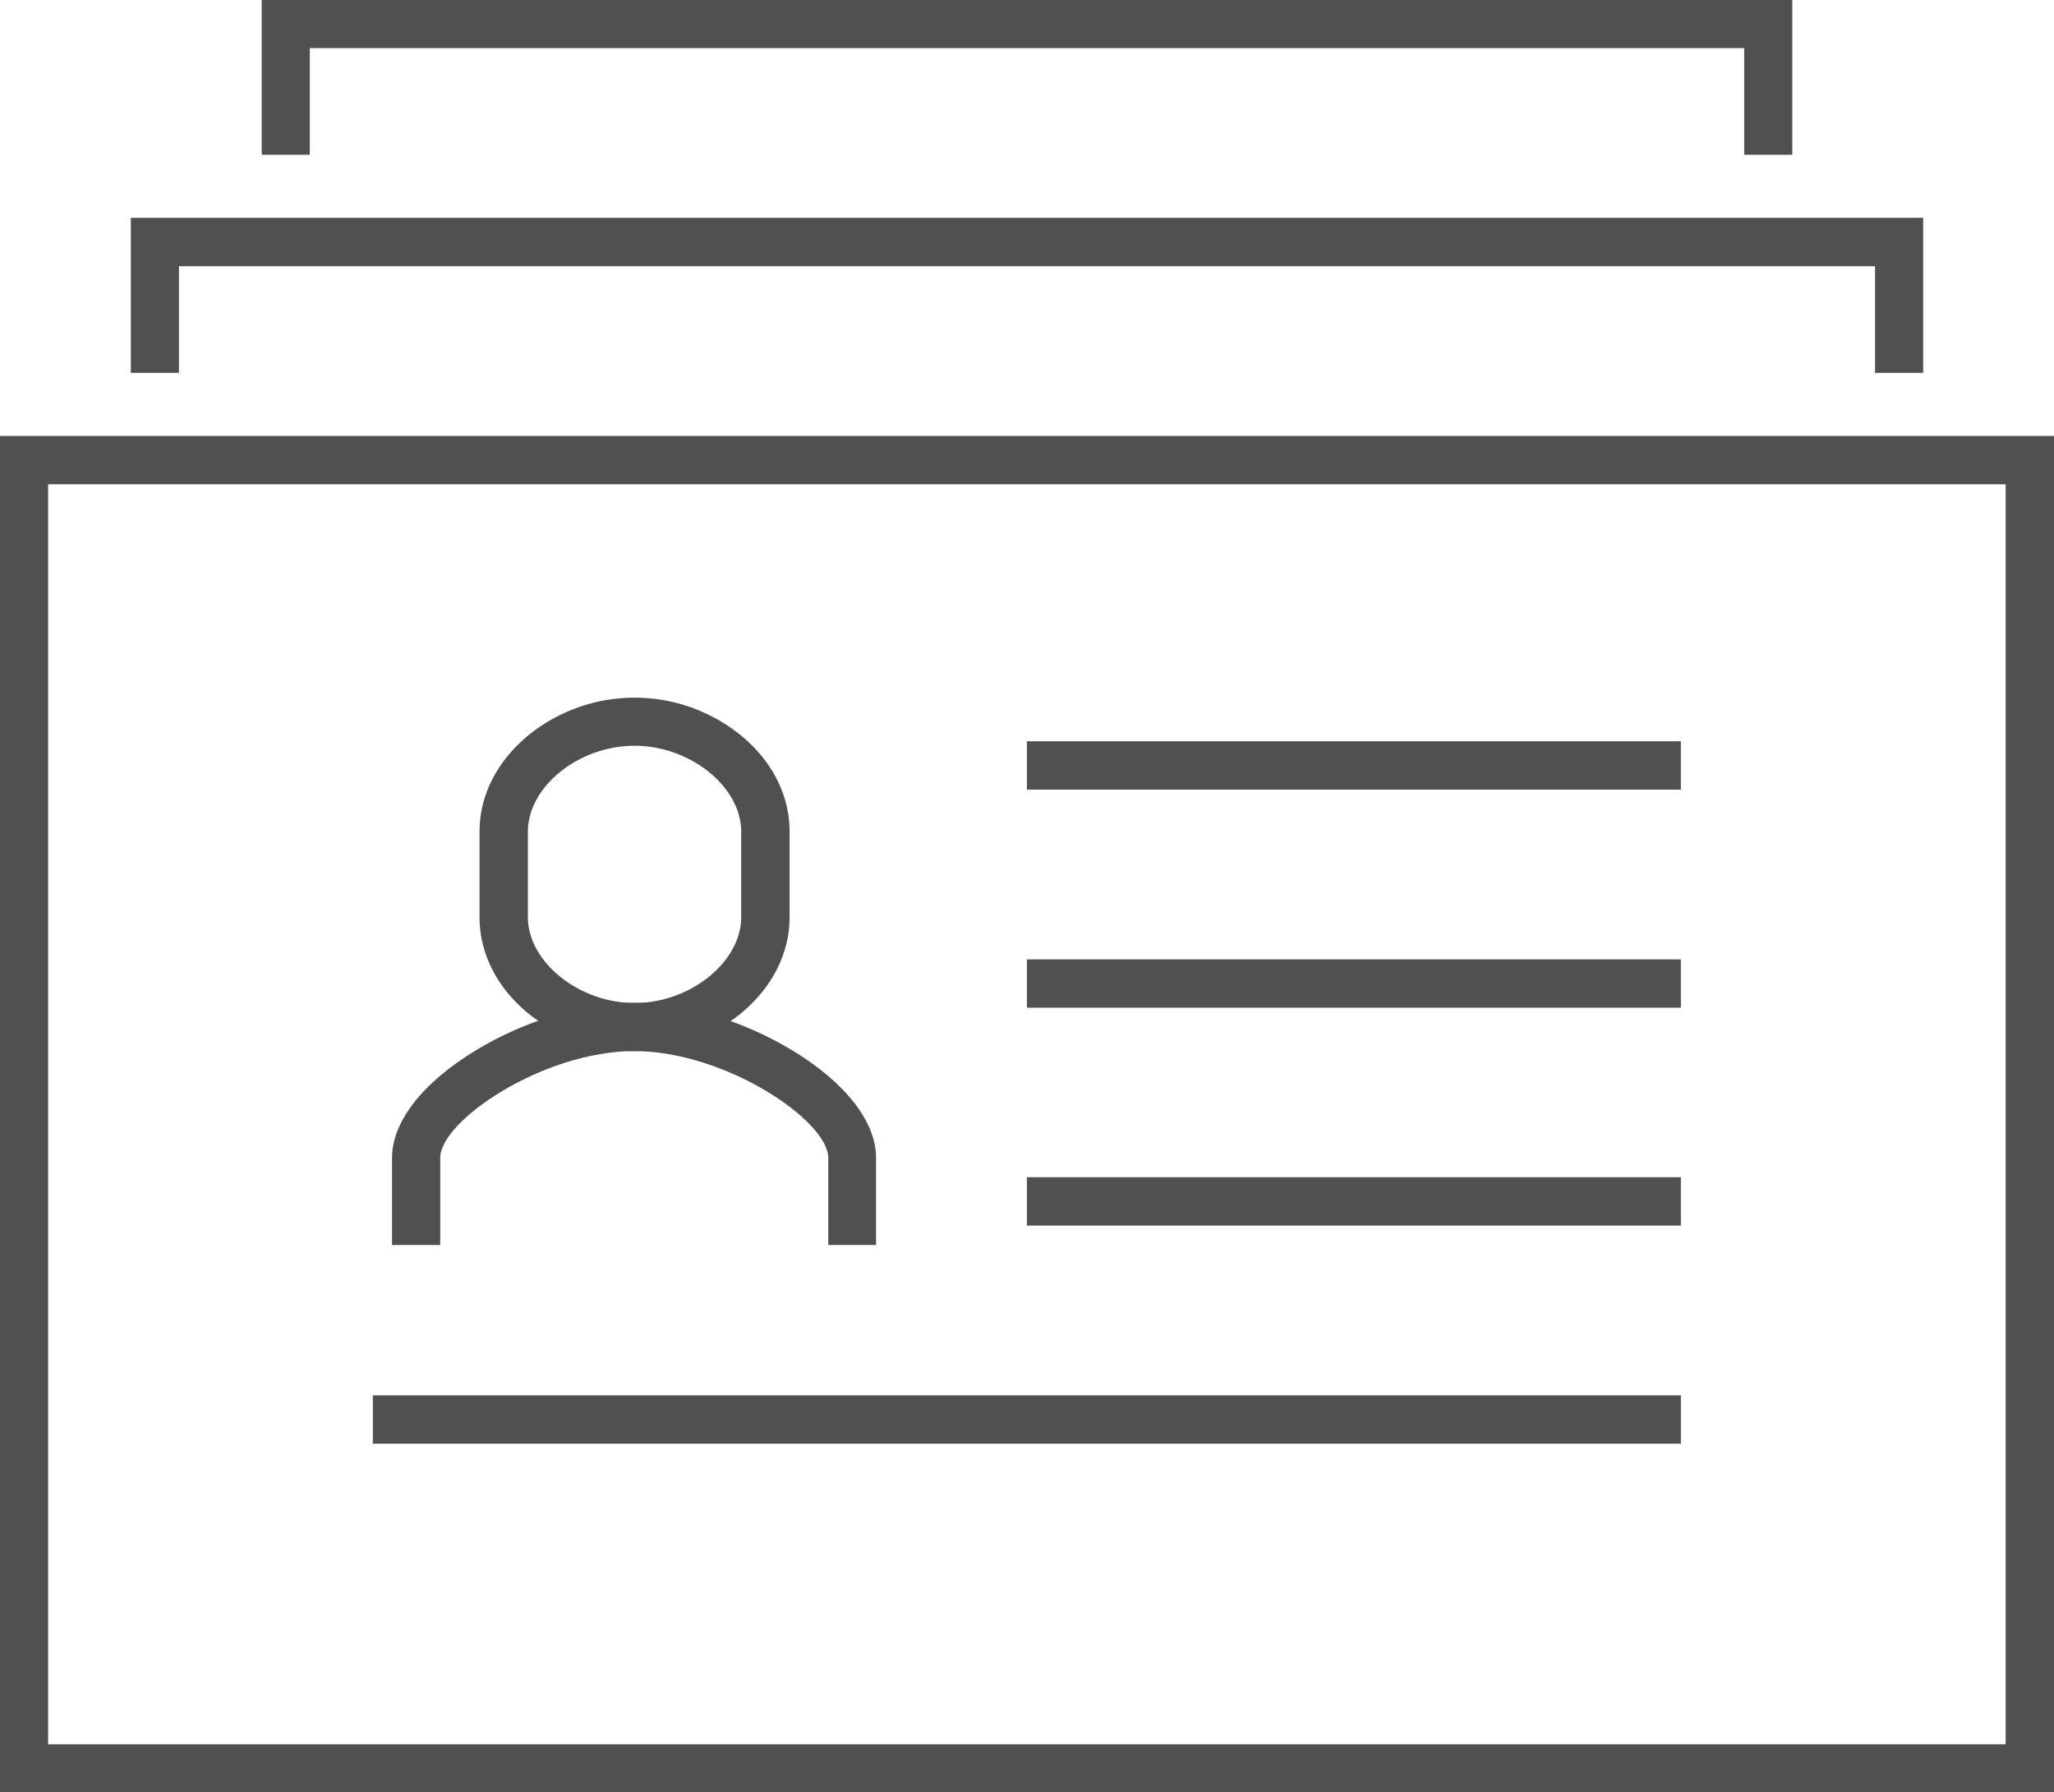
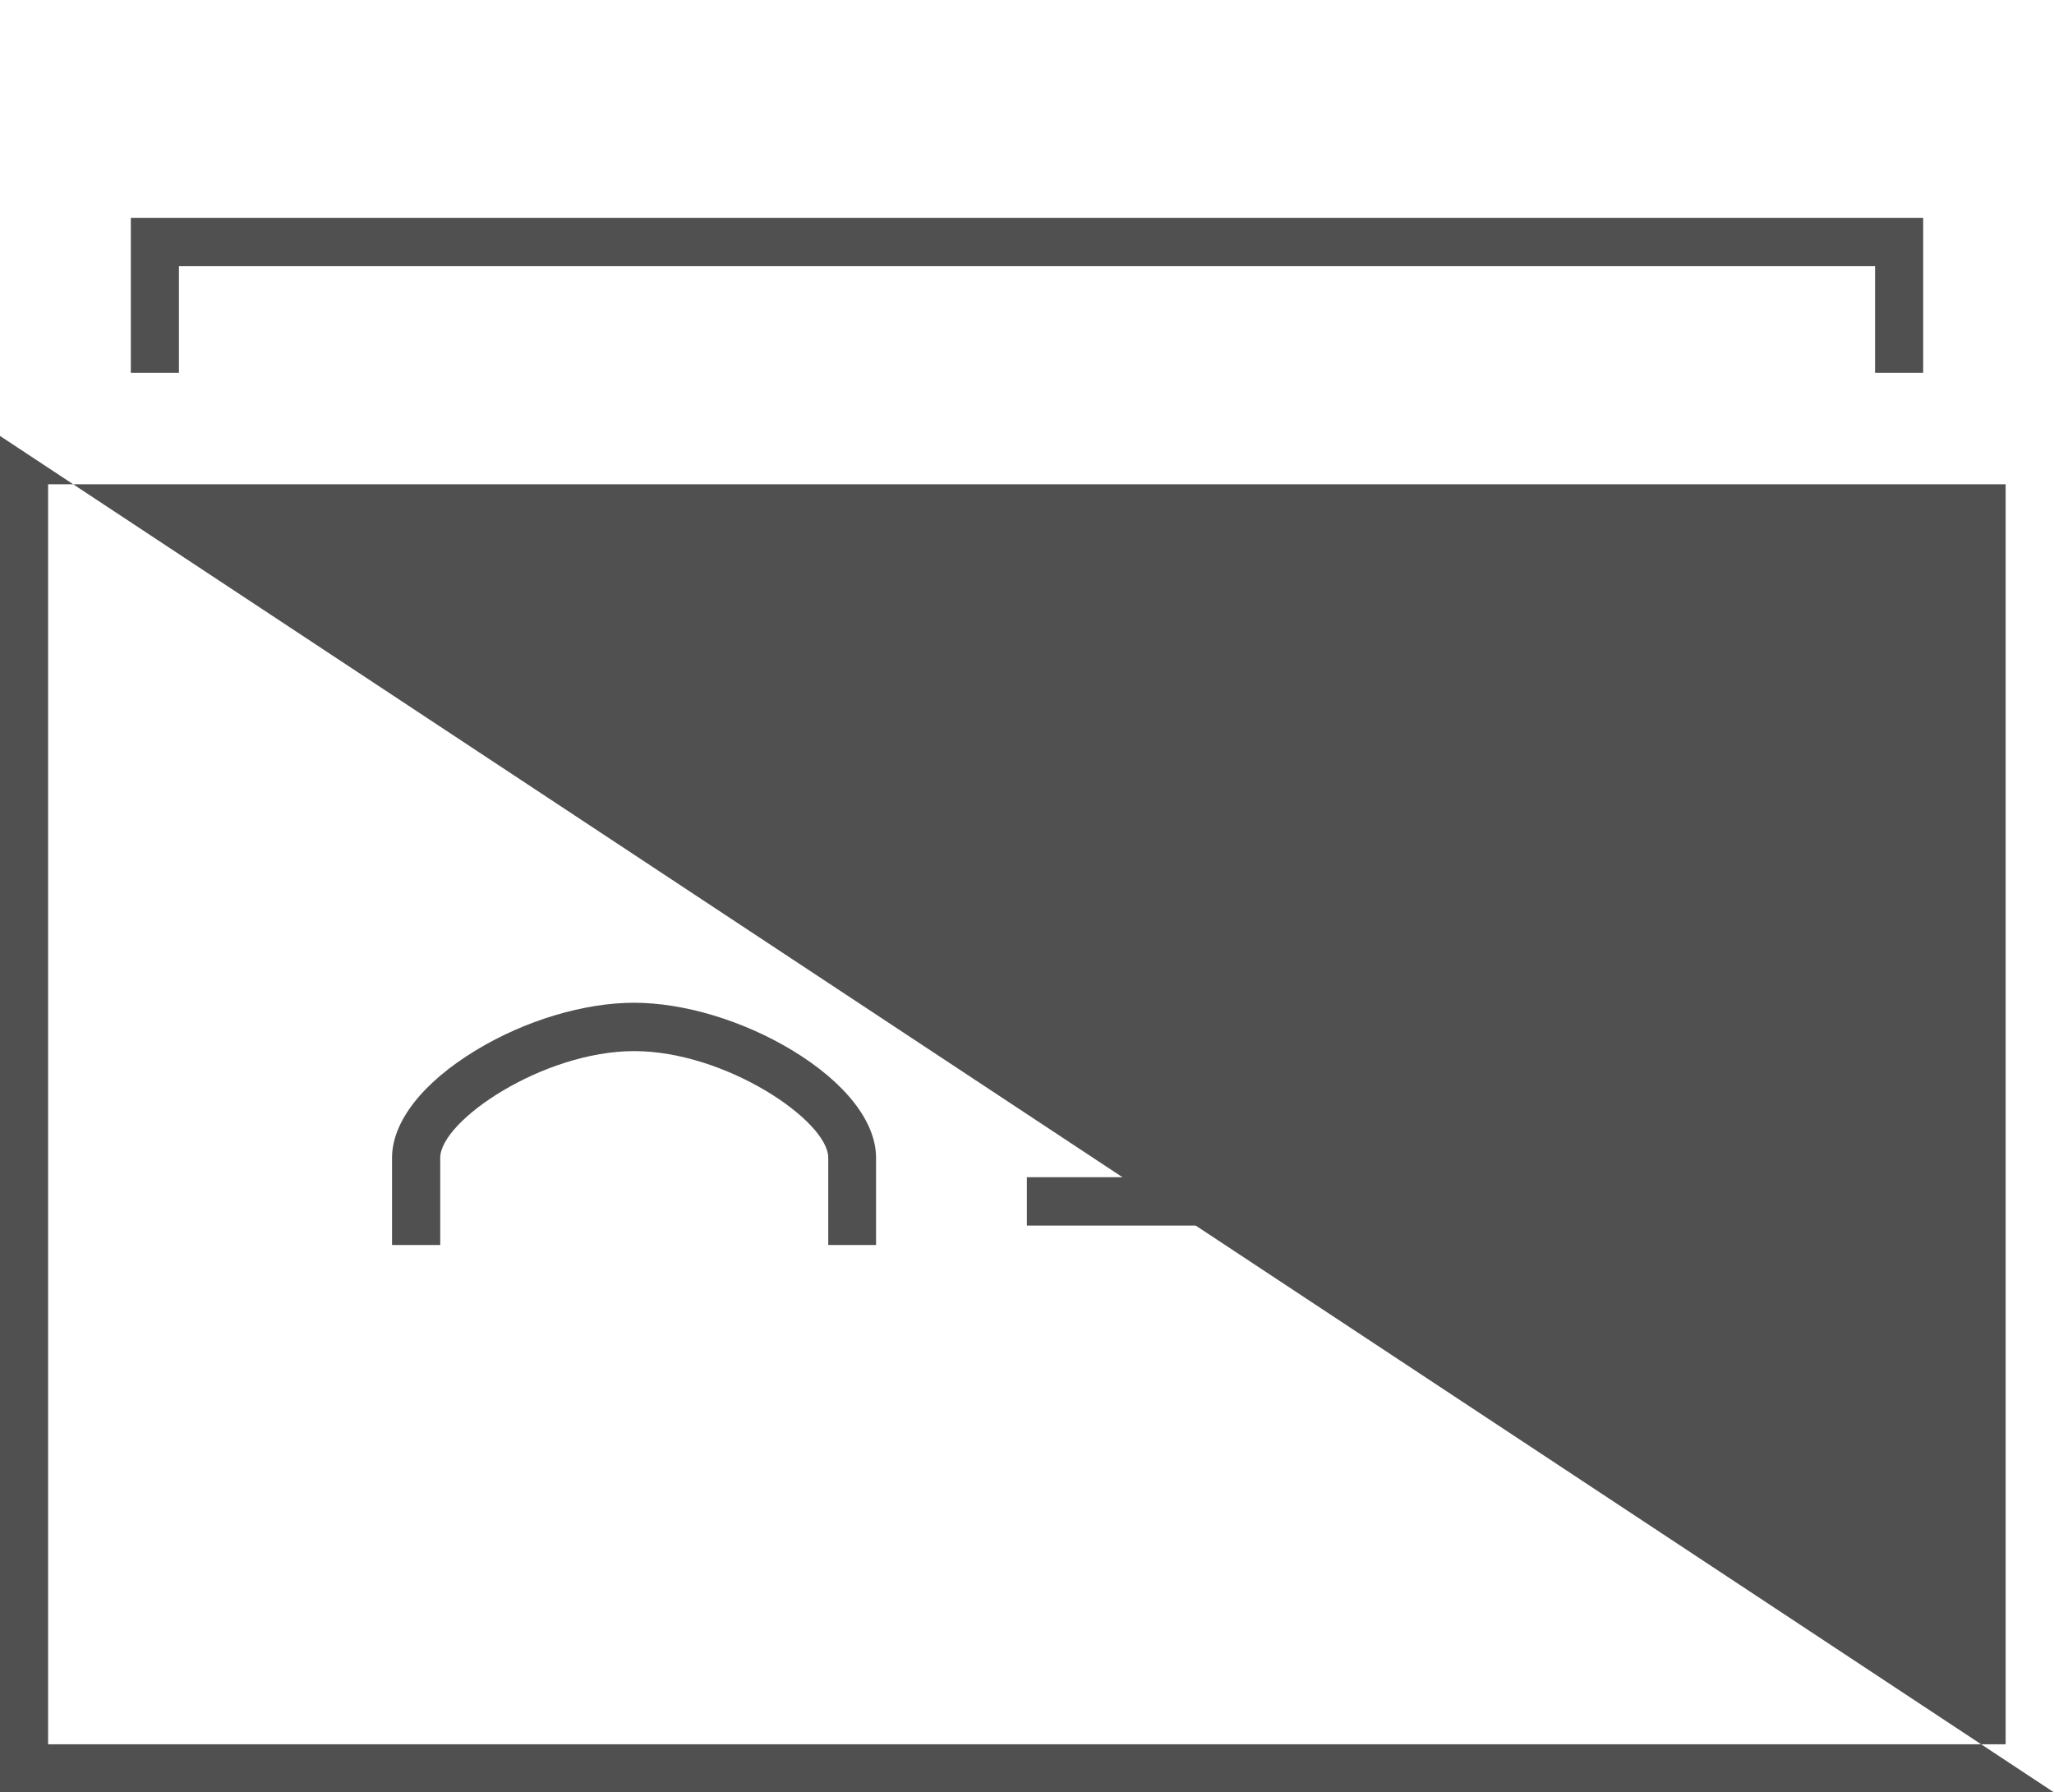
<svg xmlns="http://www.w3.org/2000/svg" viewBox="0 0 412.91 360.3">
  <defs>
    <style>.cls-1{fill:#505050;}</style>
  </defs>
  <g id="Layer_2" data-name="Layer 2">
    <g id="Layer_1-2" data-name="Layer 1">
      <path class="cls-1" d="M176.21,250.27H166.5V232.73c0-7.44-20.66-21.44-39-21.44s-39,14-39,21.44v17.54H78.81V232.73c0-7.23,6.13-15.1,16.85-21.6,9.88-6,21.76-9.56,31.8-9.56s21.92,3.59,31.8,9.56c10.72,6.5,16.85,14.37,16.85,21.6v17.54Z" />
-       <path class="cls-1" d="M127.57,211.29a34.28,34.28,0,0,1-21.34-7.55c-6.34-5.18-9.83-12.1-9.83-19.39V167.18c0-7.29,3.49-14.15,9.83-19.38a33.9,33.9,0,0,1,42.68,0c6.33,5.17,9.82,12.09,9.82,19.38v17.17c0,7.29-3.49,14.16-9.82,19.39A34.43,34.43,0,0,1,127.57,211.29Zm0-61.38c-11.26,0-21.45,8.24-21.45,17.27v17.17c0,9,10.25,17.27,21.45,17.27S149,193.38,149,184.35V167.18C149,158.15,138.76,149.91,127.57,149.91Z" />
-       <path class="cls-1" d="M412.91,360.3H0V87.63H412.91ZM9.67,350.63H403.19V97.35H9.67Z" />
+       <path class="cls-1" d="M412.91,360.3H0V87.63ZM9.67,350.63H403.19V97.35H9.67Z" />
      <polygon class="cls-1" points="386.61 74.95 376.94 74.95 376.94 53.51 35.97 53.51 35.97 74.95 26.3 74.95 26.3 43.79 386.61 43.79 386.61 74.95" />
-       <polygon class="cls-1" points="360.3 31.11 350.63 31.11 350.63 9.67 62.28 9.67 62.28 31.11 52.61 31.11 52.61 0 360.3 0 360.3 31.11" />
-       <rect class="cls-1" x="206.43" y="149.01" width="131.47" height="9.72" />
      <rect class="cls-1" x="206.43" y="192.85" width="131.47" height="9.72" />
      <rect class="cls-1" x="206.43" y="236.64" width="131.47" height="9.72" />
-       <rect class="cls-1" x="74.95" y="280.49" width="262.95" height="9.72" />
    </g>
  </g>
</svg>